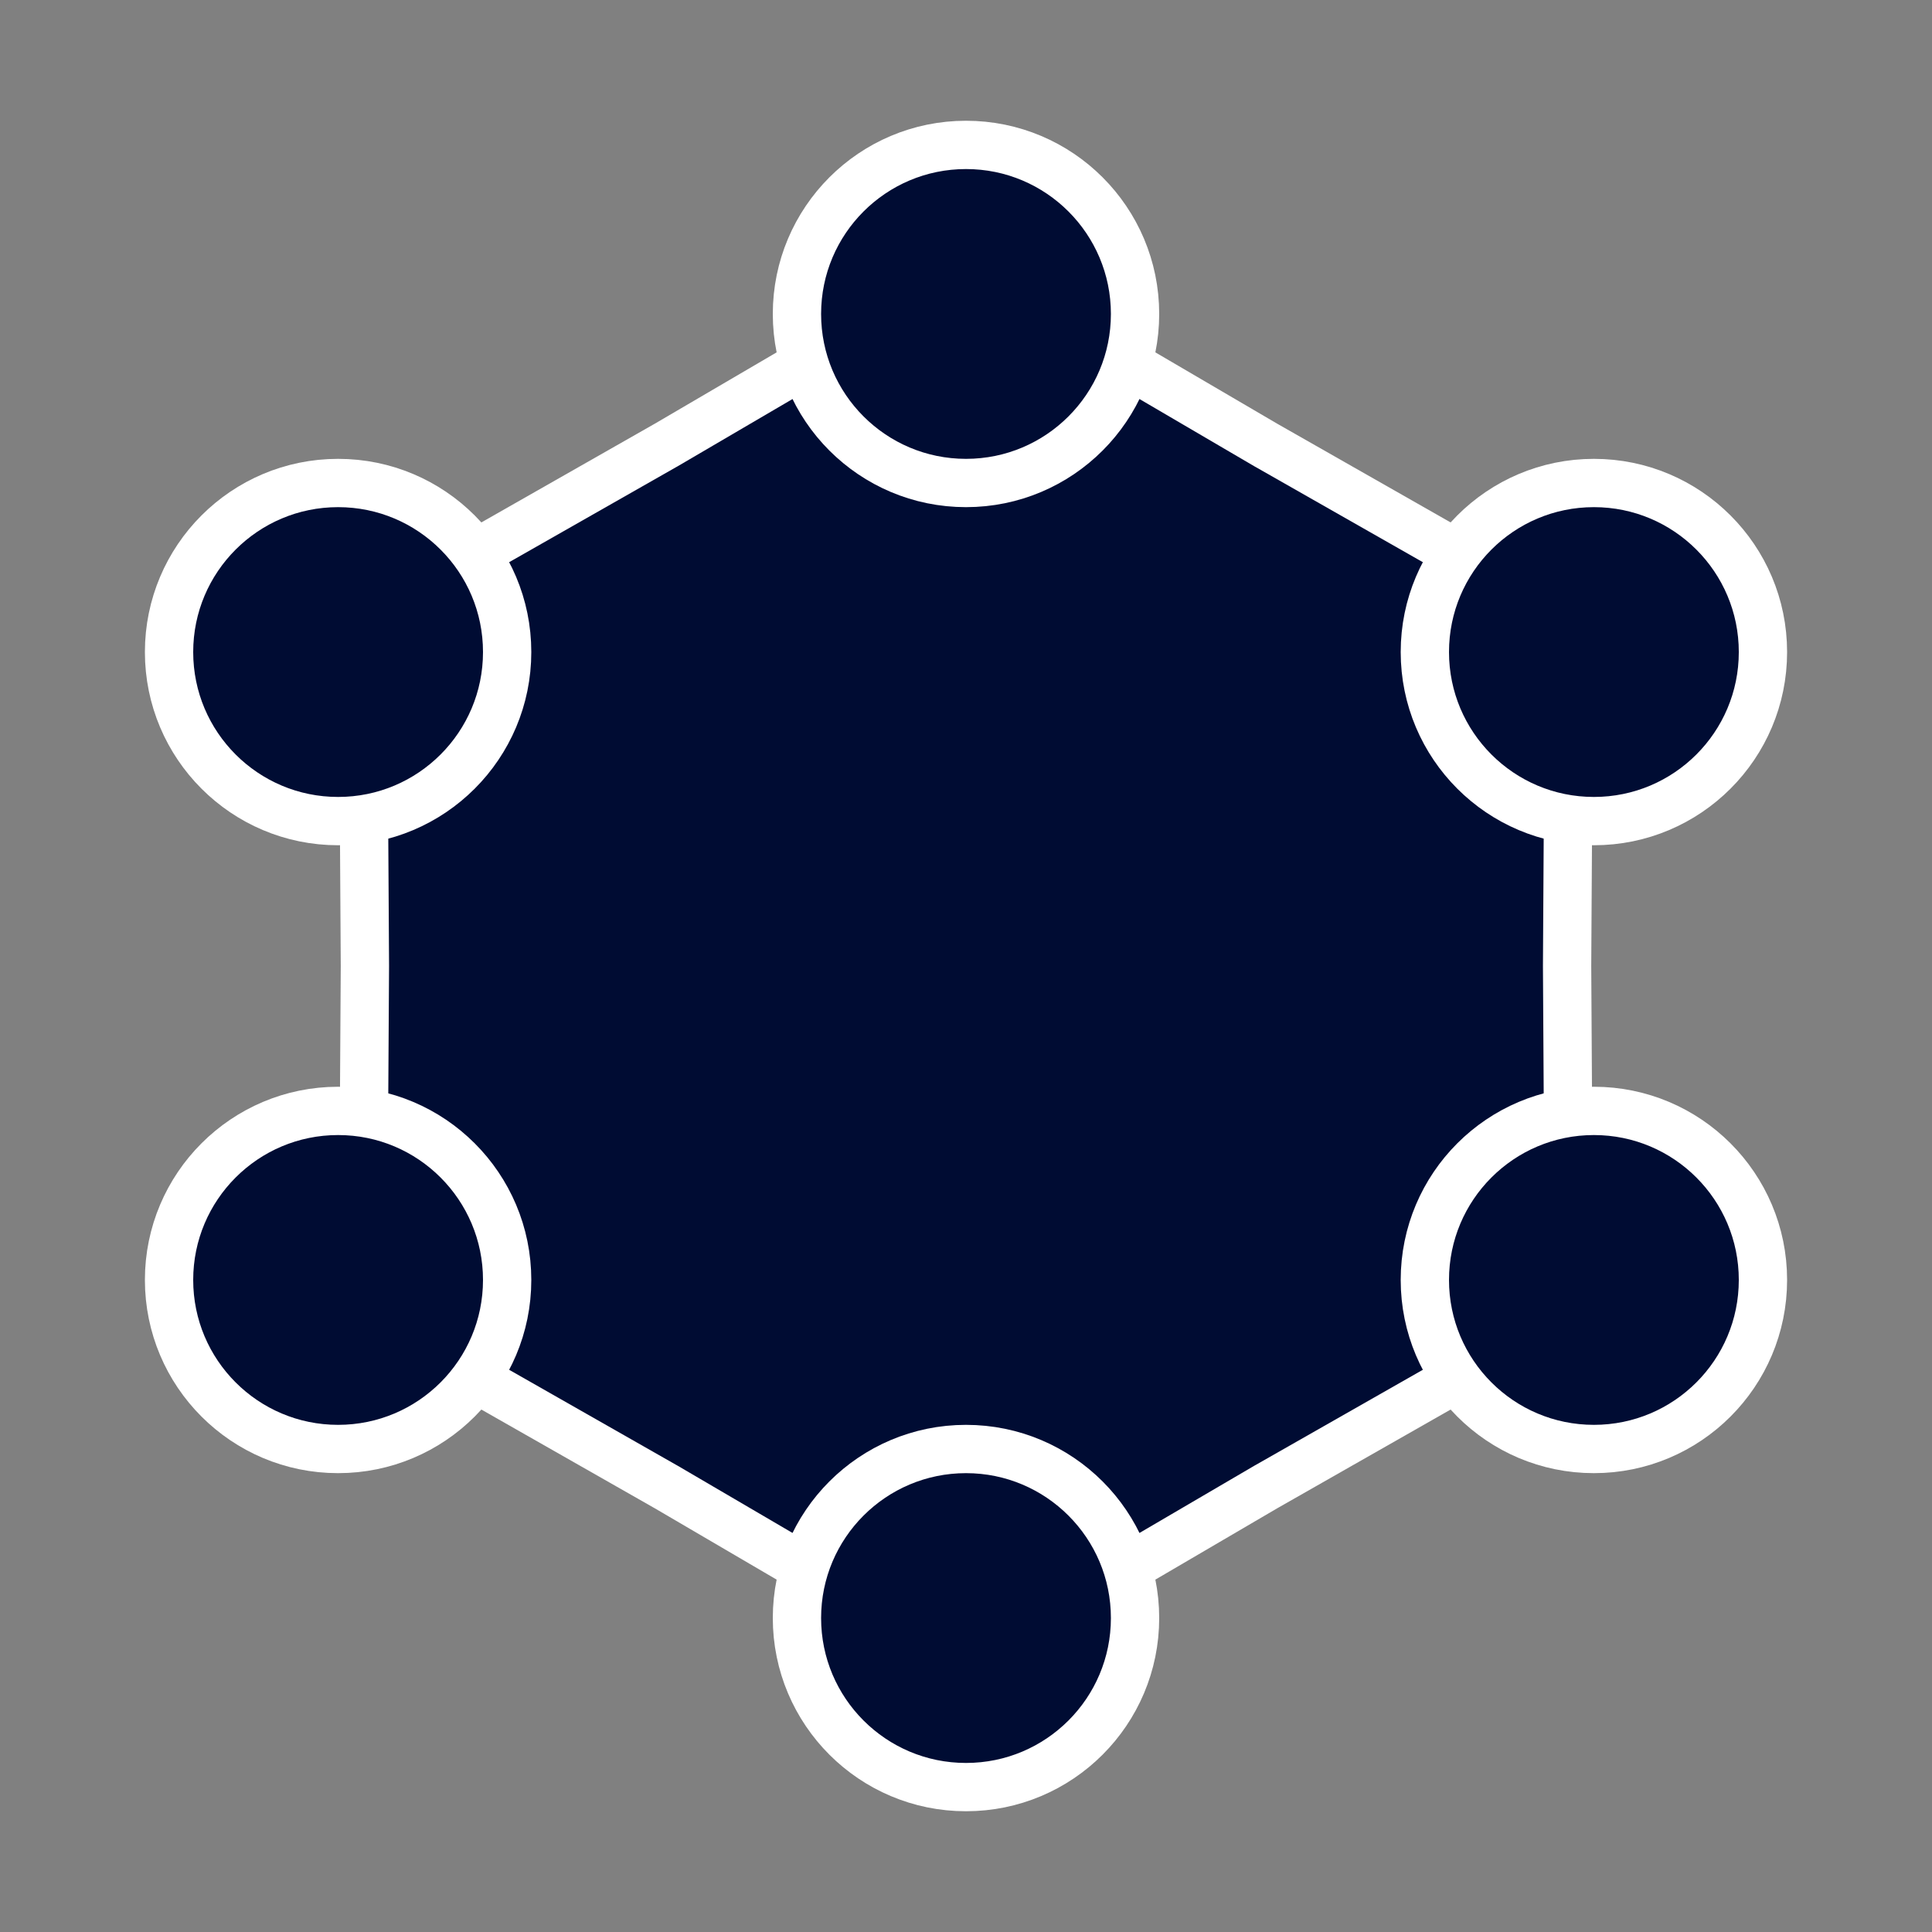
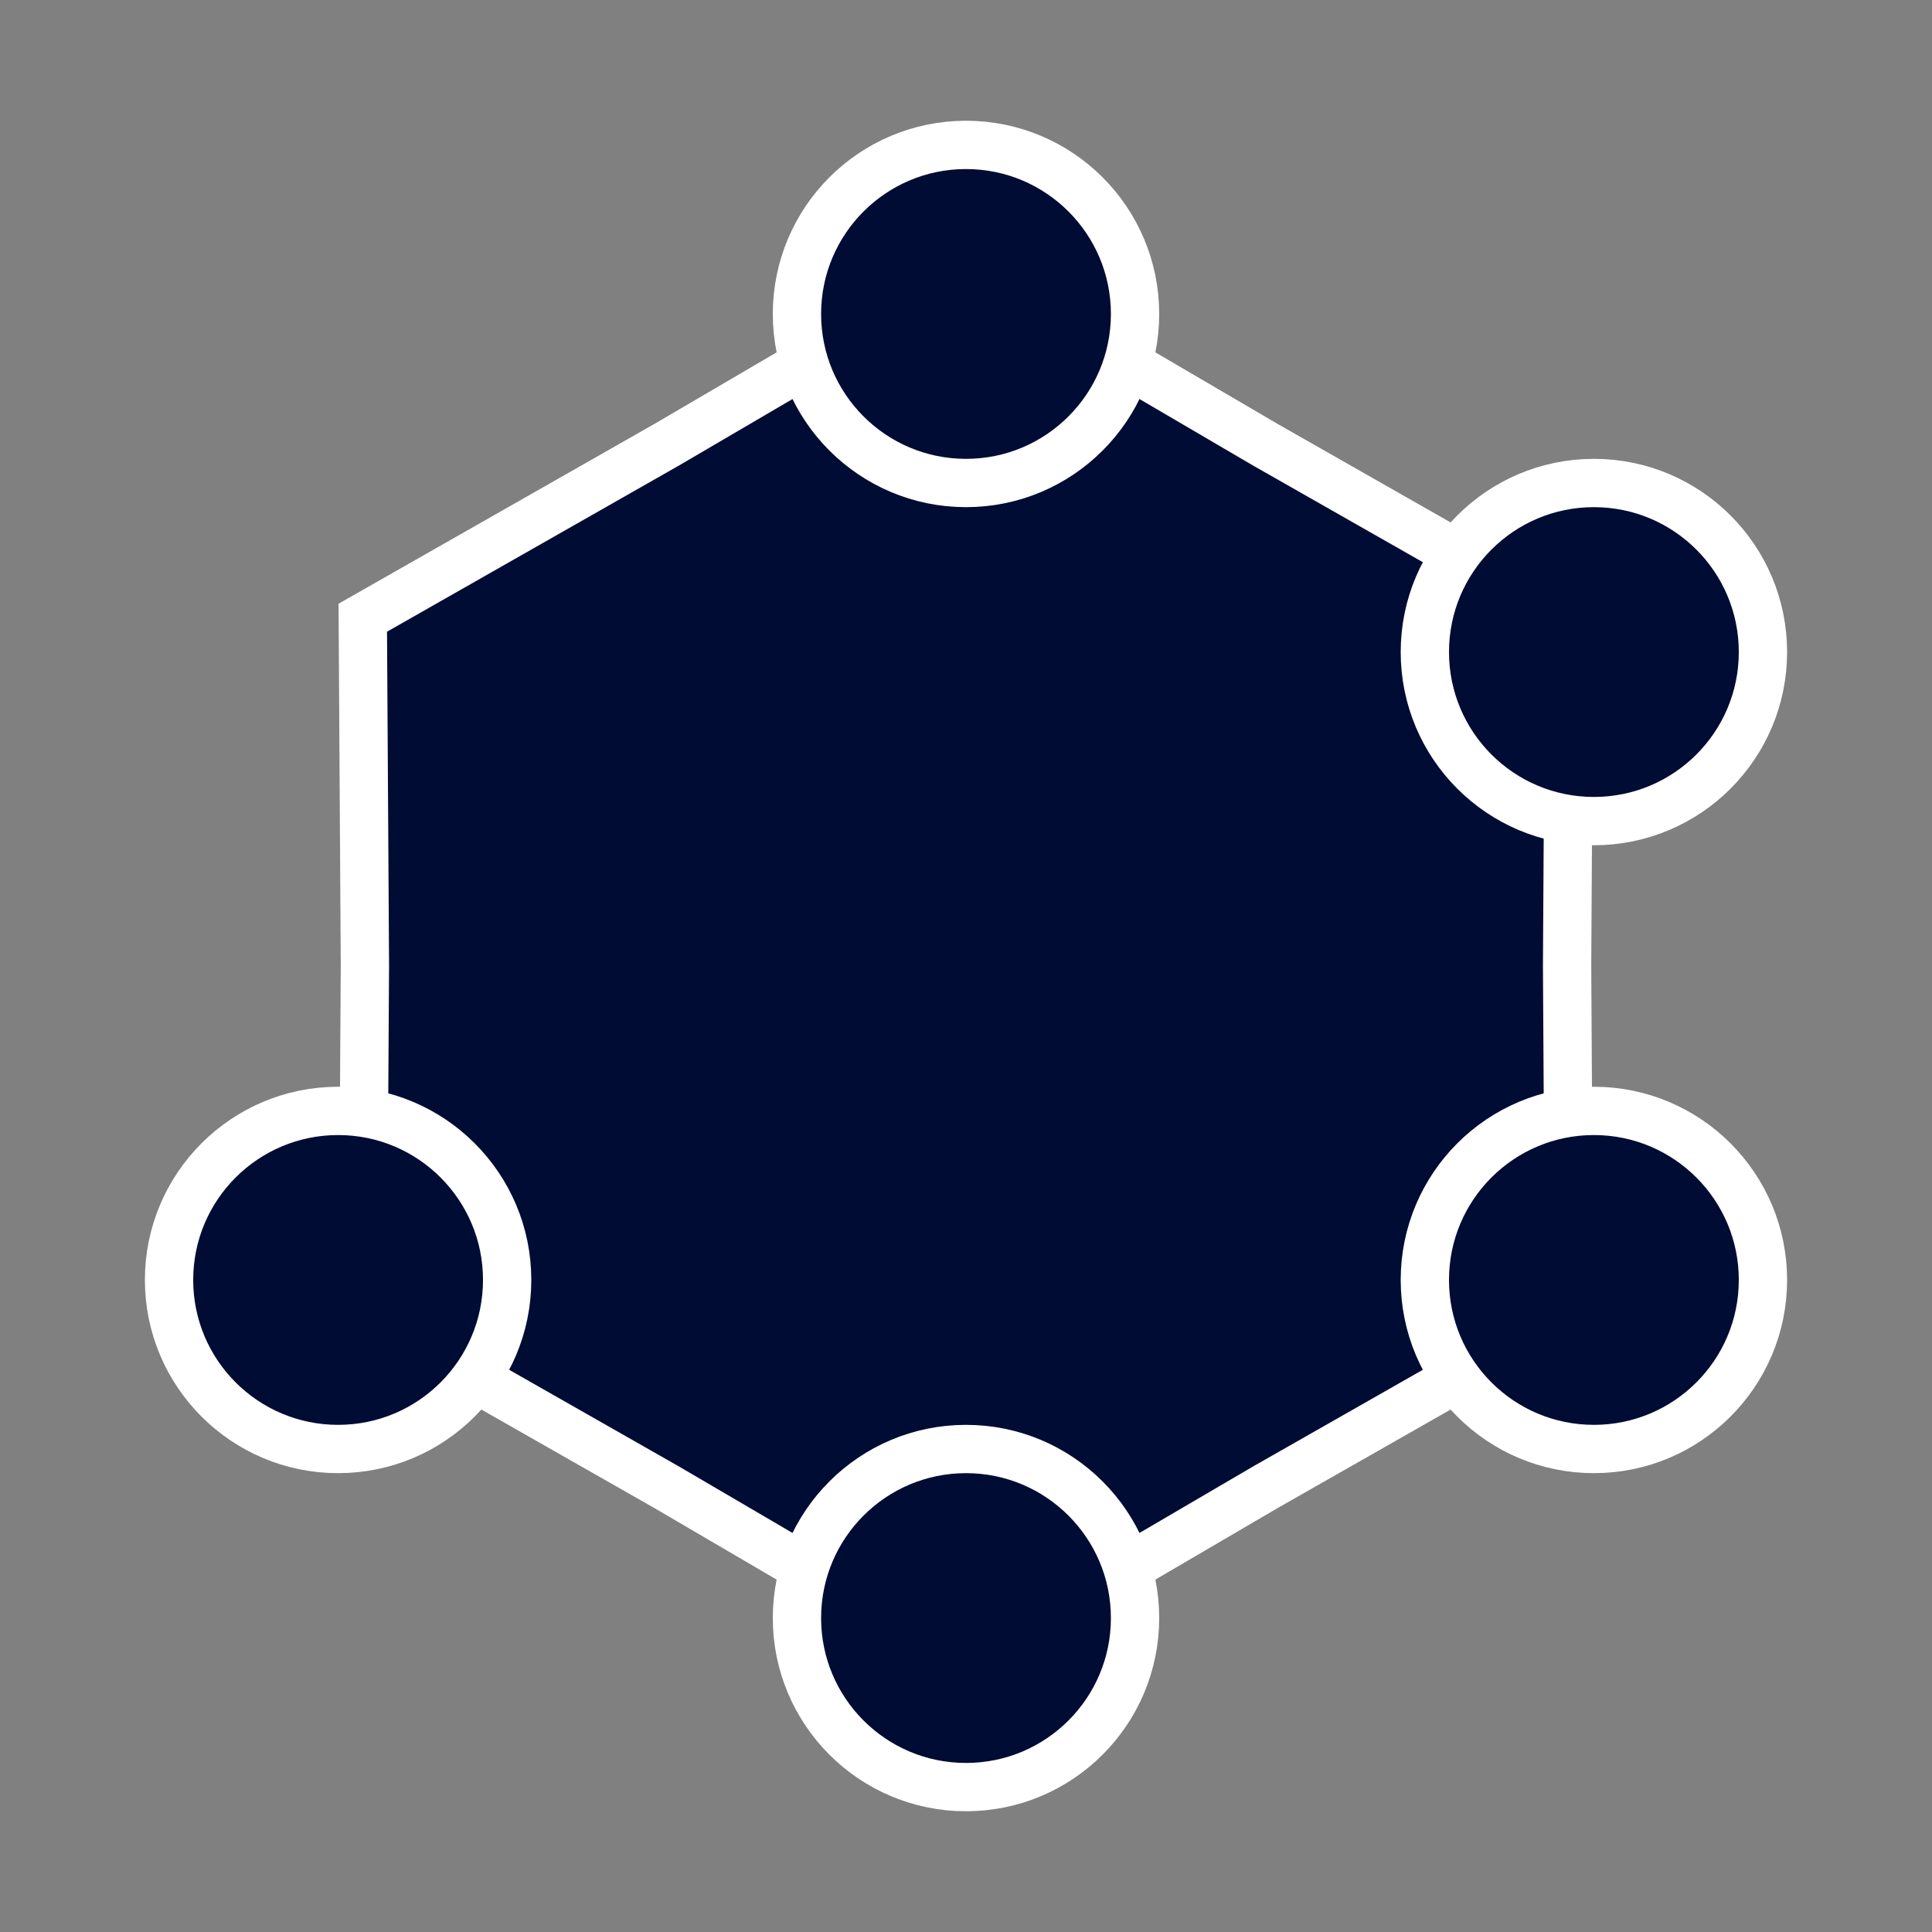
<svg xmlns="http://www.w3.org/2000/svg" width="40" height="40" viewBox="0 0 40 40" fill="none">
  <rect x="0" y="0" width="40" height="40" fill="#808080" stroke="none" />
  <path d="M26.22 9.221L26.226 9.224L32.488 12.789L32.445 19.997V20.003L32.488 27.21L26.226 30.776L26.22 30.779L20 34.42L13.78 30.779L13.774 30.776L7.511 27.21L7.555 20.003V19.997L7.511 12.789L13.774 9.224L13.78 9.221L20 5.579L26.22 9.221Z" fill="#000C33" stroke="white" />
  <circle cx="20" cy="6.5" r="3.5" fill="#000C33" stroke="white" />
  <circle cx="33" cy="13.5" r="3.5" fill="#000C33" stroke="white" />
  <circle cx="33" cy="26.5" r="3.5" fill="#000C33" stroke="white" />
-   <circle cx="7" cy="13.5" r="3.5" fill="#000C33" stroke="white" />
  <circle cx="7" cy="26.5" r="3.5" fill="#000C33" stroke="white" />
  <circle cx="20" cy="33.5" r="3.5" fill="#000C33" stroke="white" />
</svg>